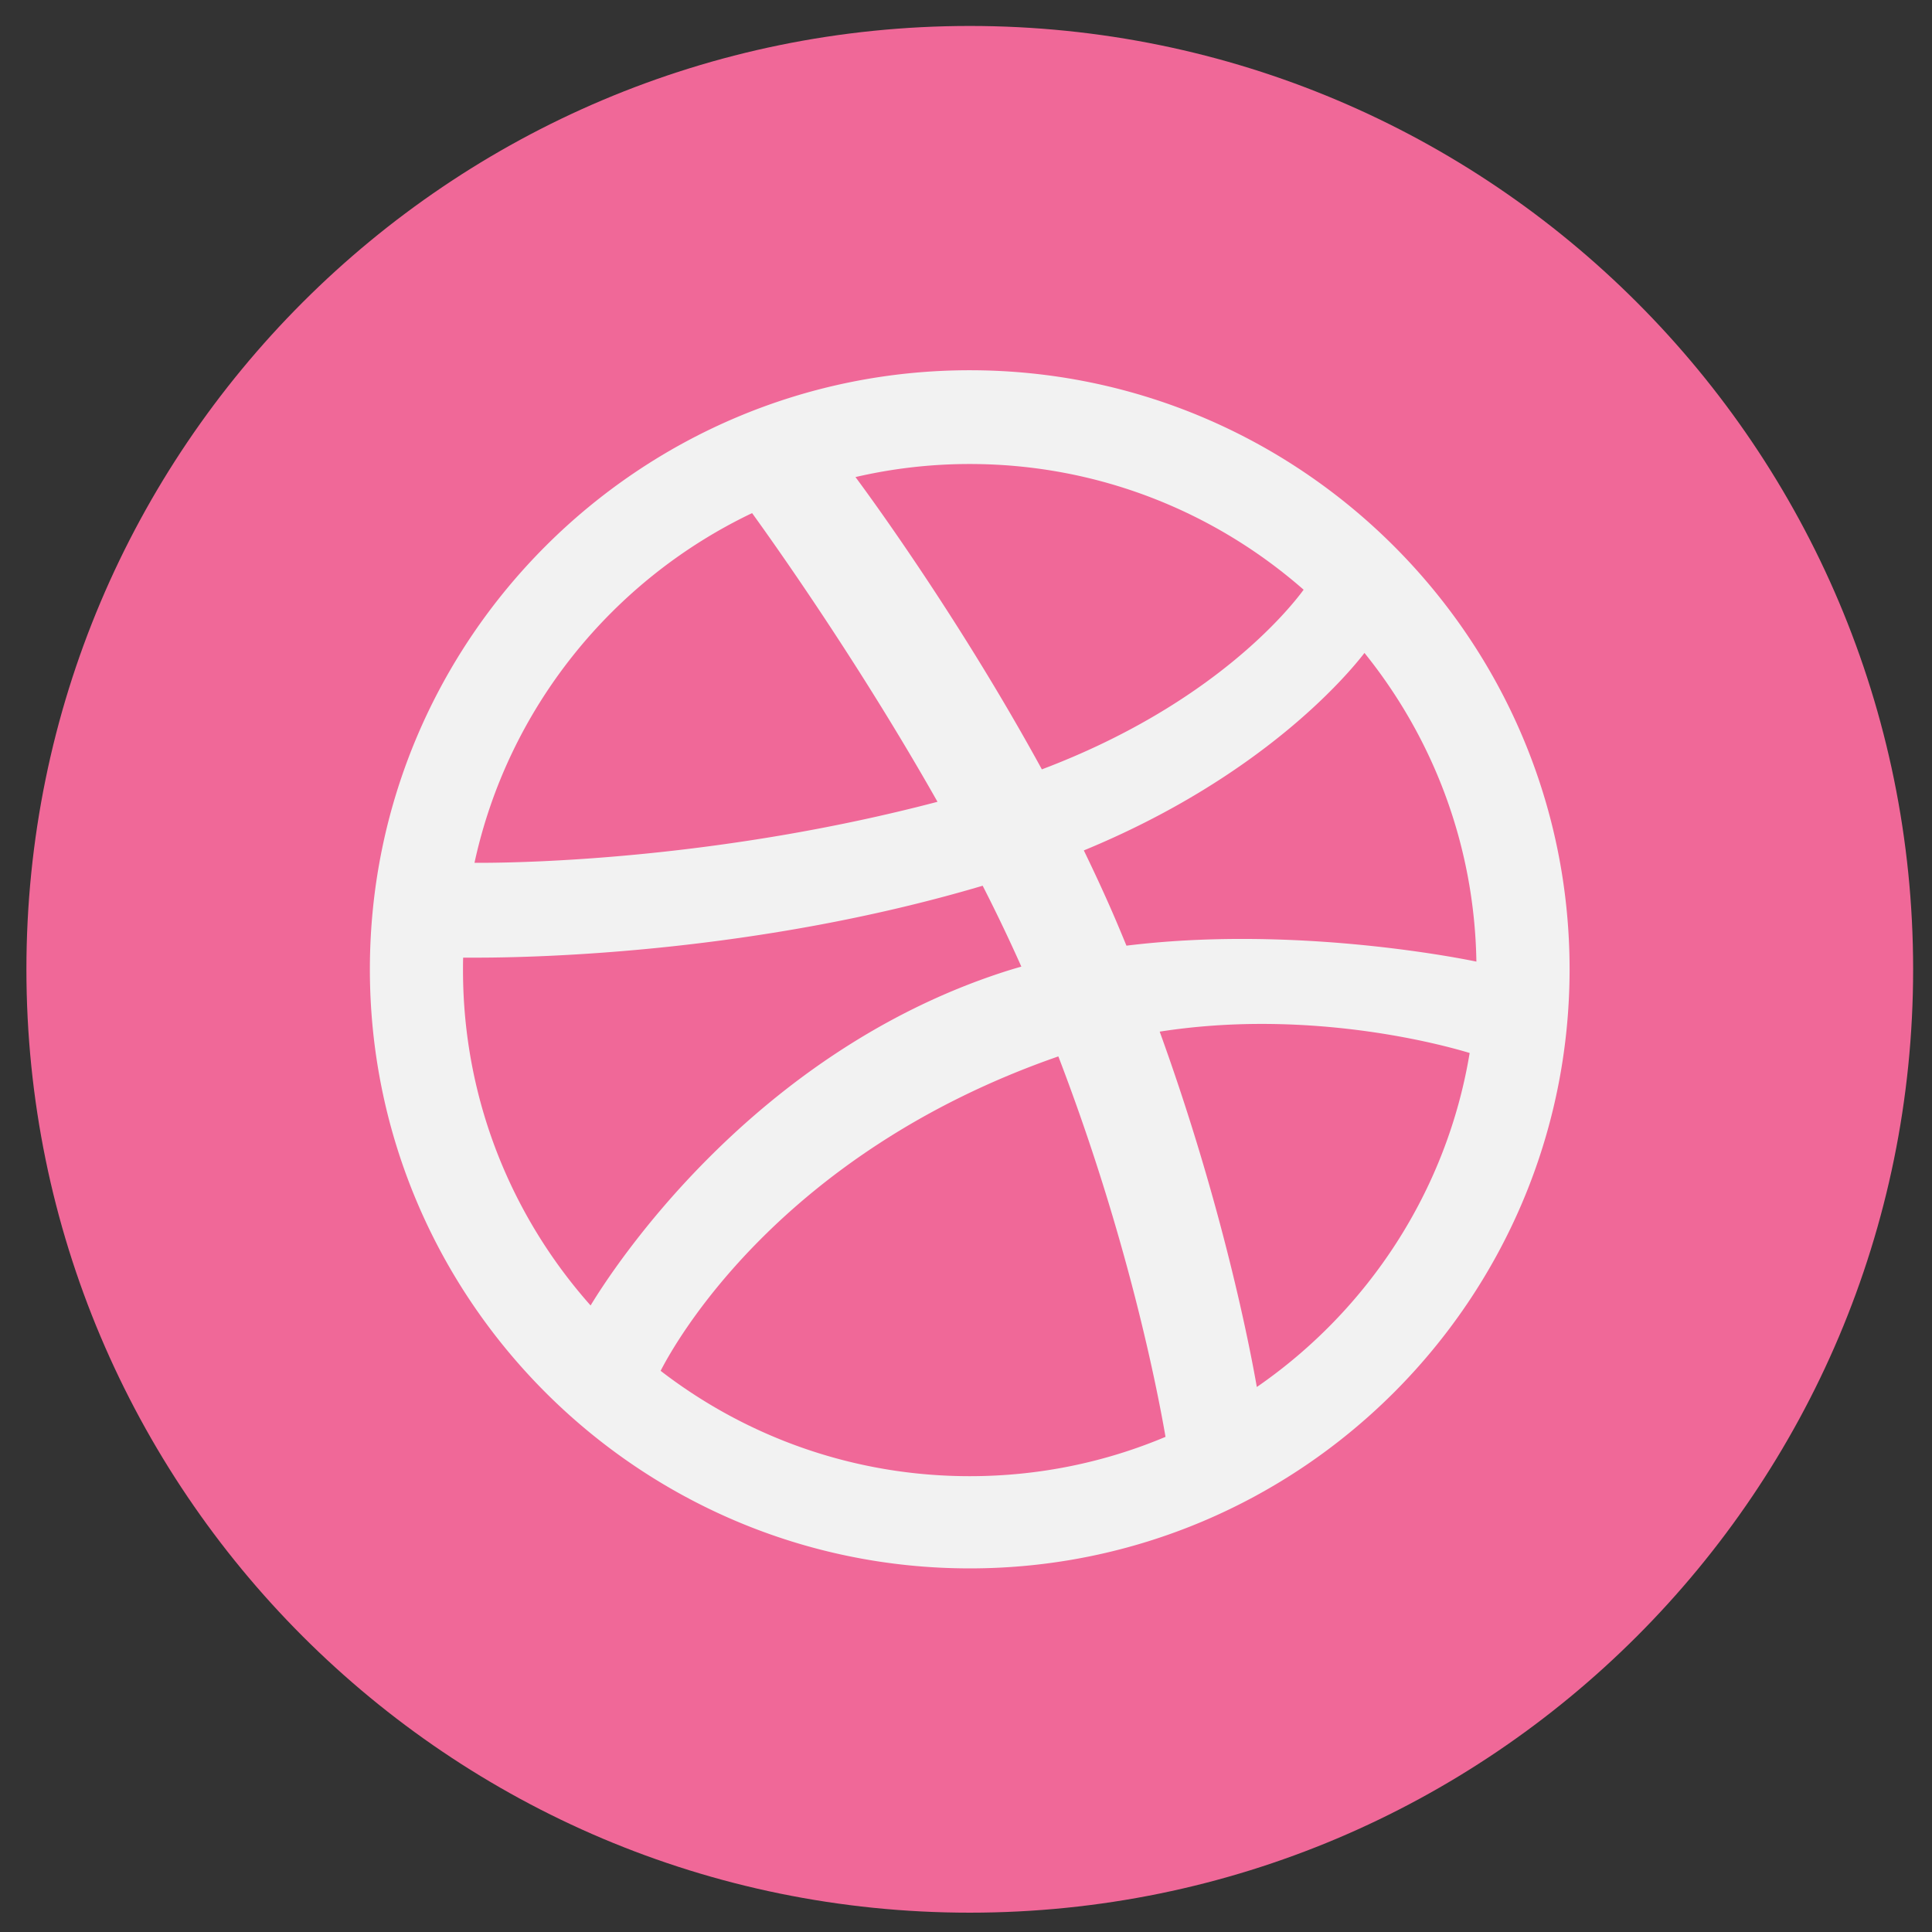
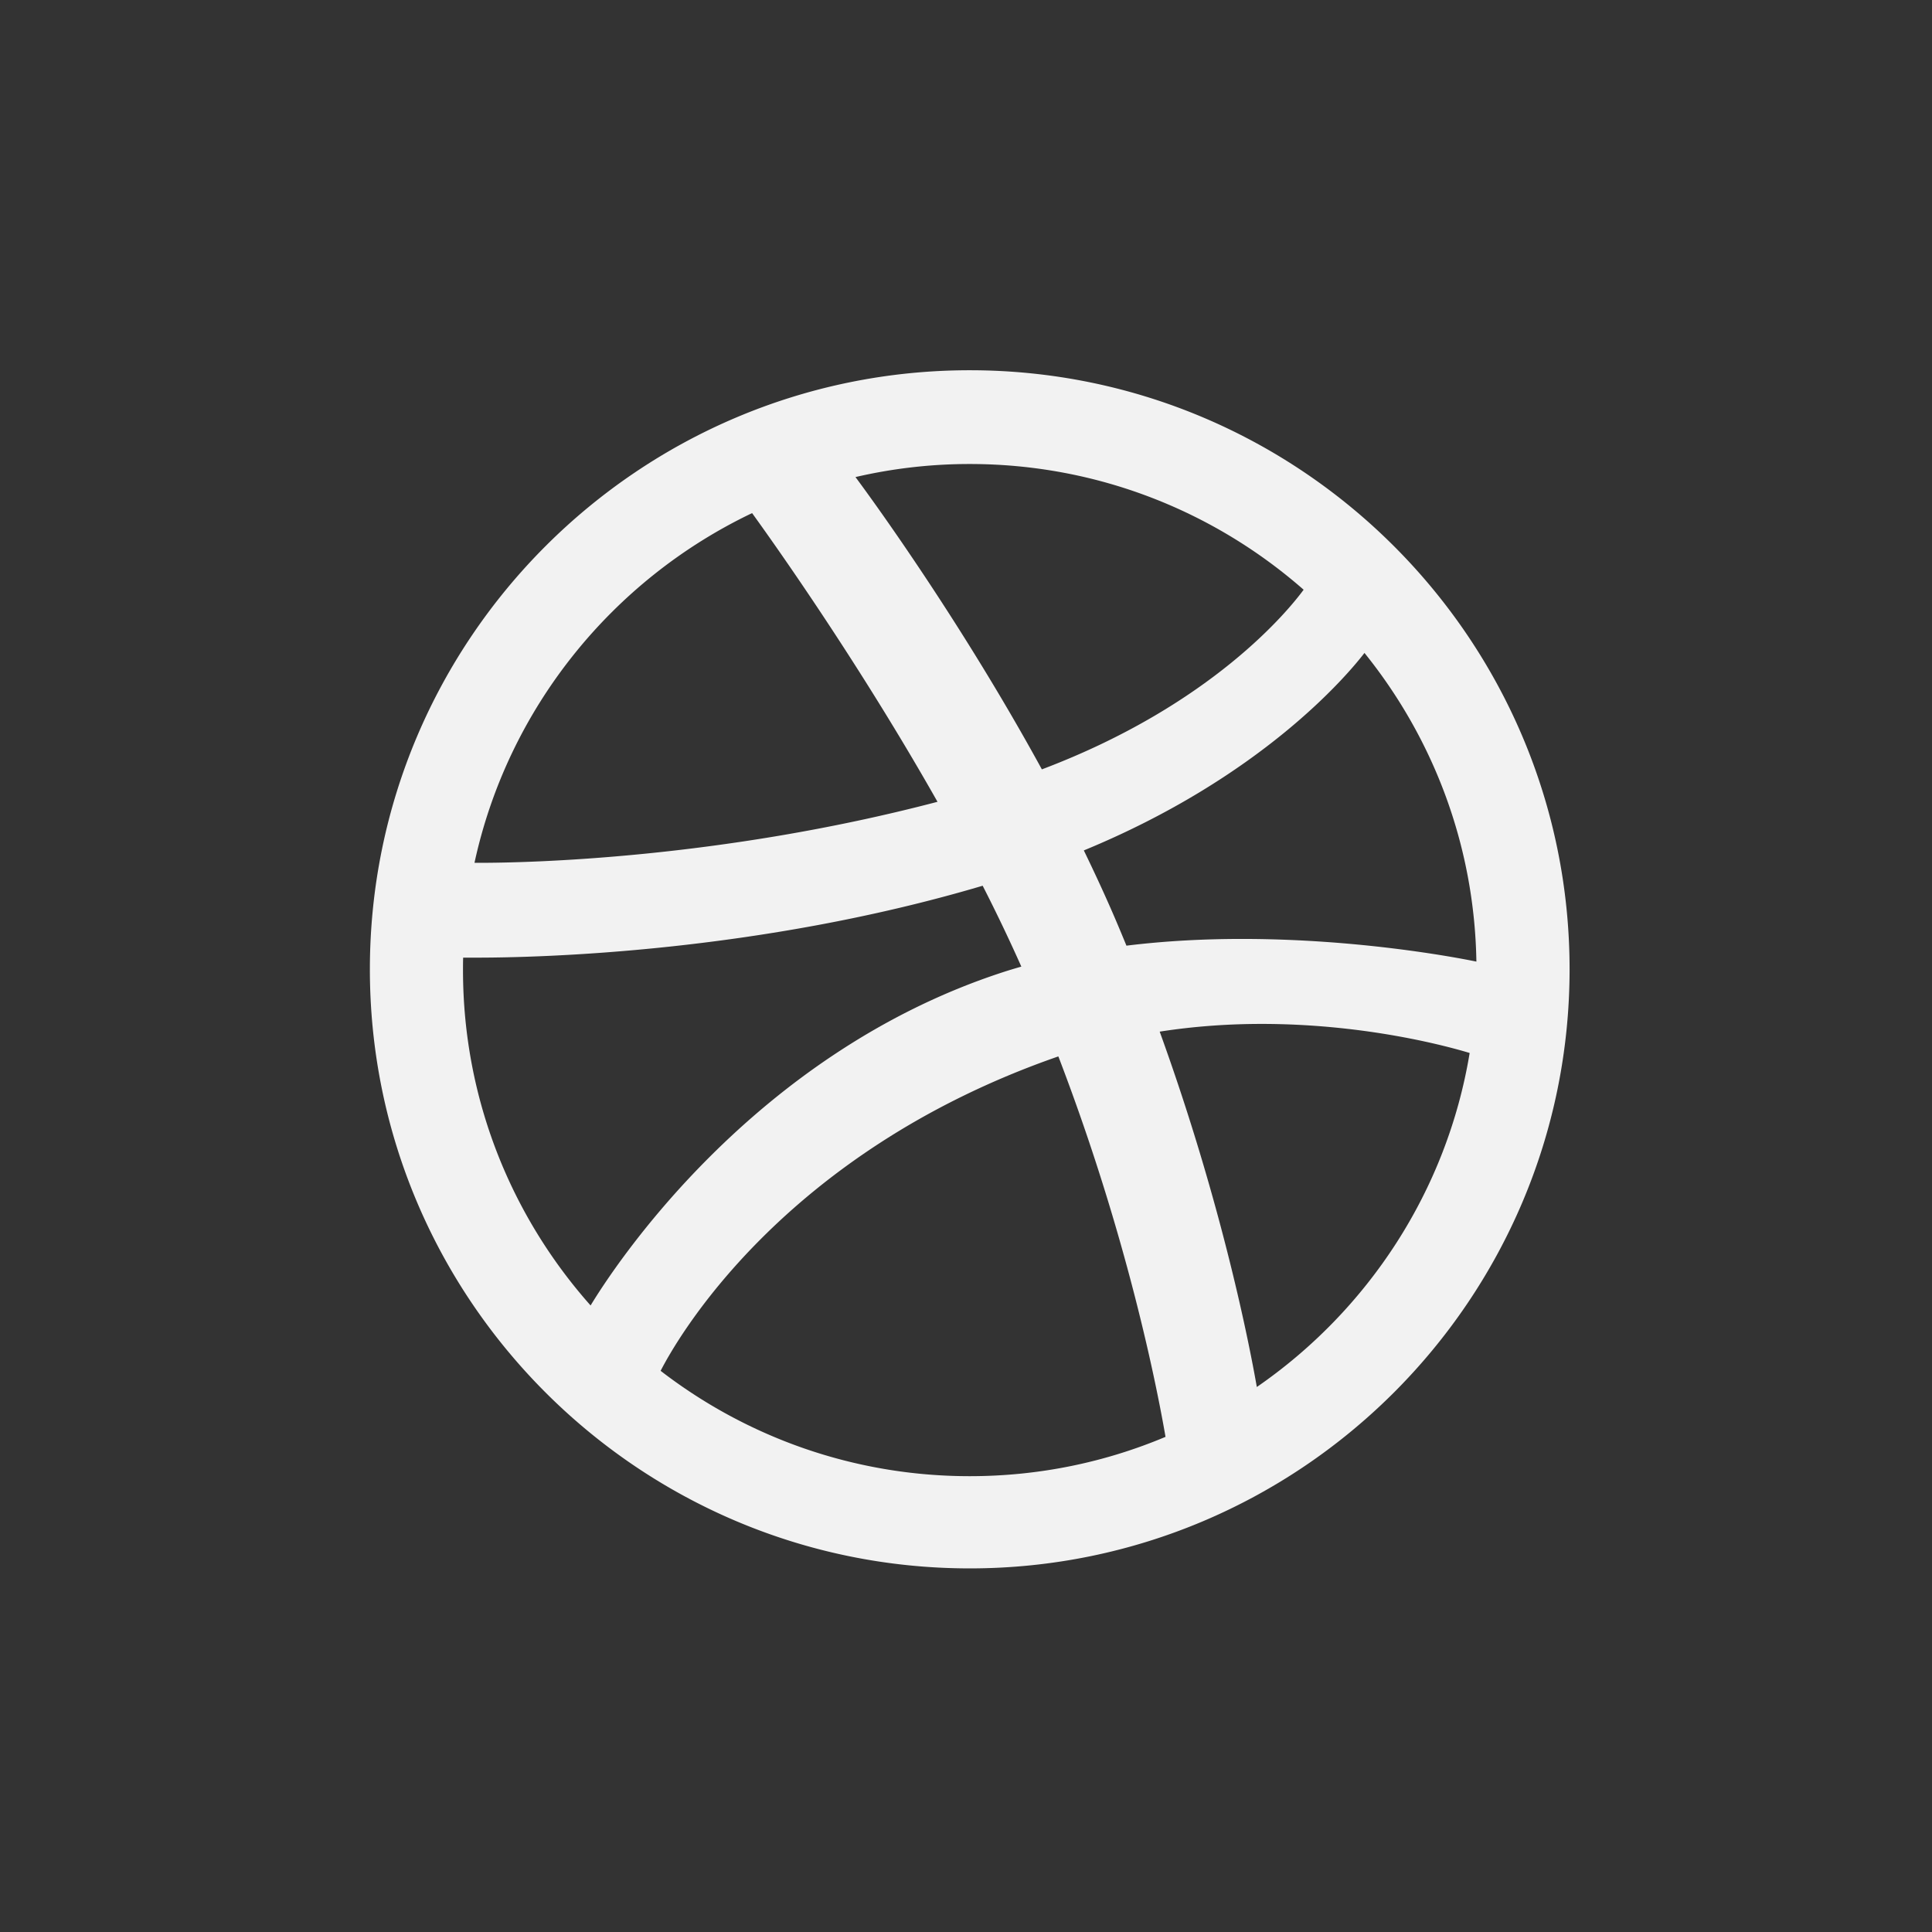
<svg xmlns="http://www.w3.org/2000/svg" width="512" height="512" id="dribble">
  <rect width="100%" height="100%" fill="#333333" stroke="none" />
  <switch>
    <g>
-       <path fill="#F06898" d="M507 256.879c0 138.066-111.934 250-250 250-138.067 0-250-111.934-250-250 0-138.067 111.933-250 250-250 138.066 0 250 111.933 250 250zm0 0" />
      <path fill="#F2F2F2" d="M257 98.118c-87.671 0-158.978 71.221-158.978 158.761S169.329 415.64 257 415.64c87.649 0 158.956-71.221 158.956-158.761S344.649 98.118 257 98.118zm104.6 74.917c18.126 22.478 29.159 50.877 29.659 81.798-6.027-1.24-31.596-6.006-62.125-6.006-9.856 0-20.215.503-30.616 1.784a452.428 452.428 0 0 0-2.676-6.416c-2.698-6.335-5.614-12.624-8.617-18.825 47.001-19.369 69.674-46.239 74.375-52.335zM257 122.968c33.858 0 64.823 12.577 88.476 33.317-3.742 5.092-24.044 30.483-69.37 47.605-20.977-38.357-43.934-70.11-49.396-77.462a133.685 133.685 0 0 1 30.29-3.46zm-57.686 13.012c4.613 6.378 27.613 38.472 49.134 76.505-57.751 15.169-109.017 16.173-121.398 16.173h-1.306c8.878-40.976 36.557-75.03 73.57-92.678zM122.7 257.097c0-1.11 0-2.217.038-3.311h3.528c16.668 0 74.528-1.371 134.15-19.056a446.037 446.037 0 0 1 10.249 21.431c-1.507.433-2.98.868-4.461 1.346-67.129 21.676-104.012 79.079-109.691 88.457-21.042-23.696-33.813-54.814-33.813-88.867zM257 391.203c-30.812 0-59.23-10.423-81.926-27.918 3.852-7.529 31.683-57.664 105.252-83.275a.407.407 0 0 0 .152-.044c18.431 48.024 26.243 88.324 28.397 100.814-15.971 6.724-33.488 10.423-51.875 10.423zm76.072-23.632c-1.806-10.336-9.052-48.11-25.741-94.177 9.356-1.458 18.474-2.045 27.025-2.045 28.07 0 50.026 6.158 55.118 7.703-6.049 36.6-27.009 68.239-56.402 88.519zm0 0" />
    </g>
  </switch>
</svg>